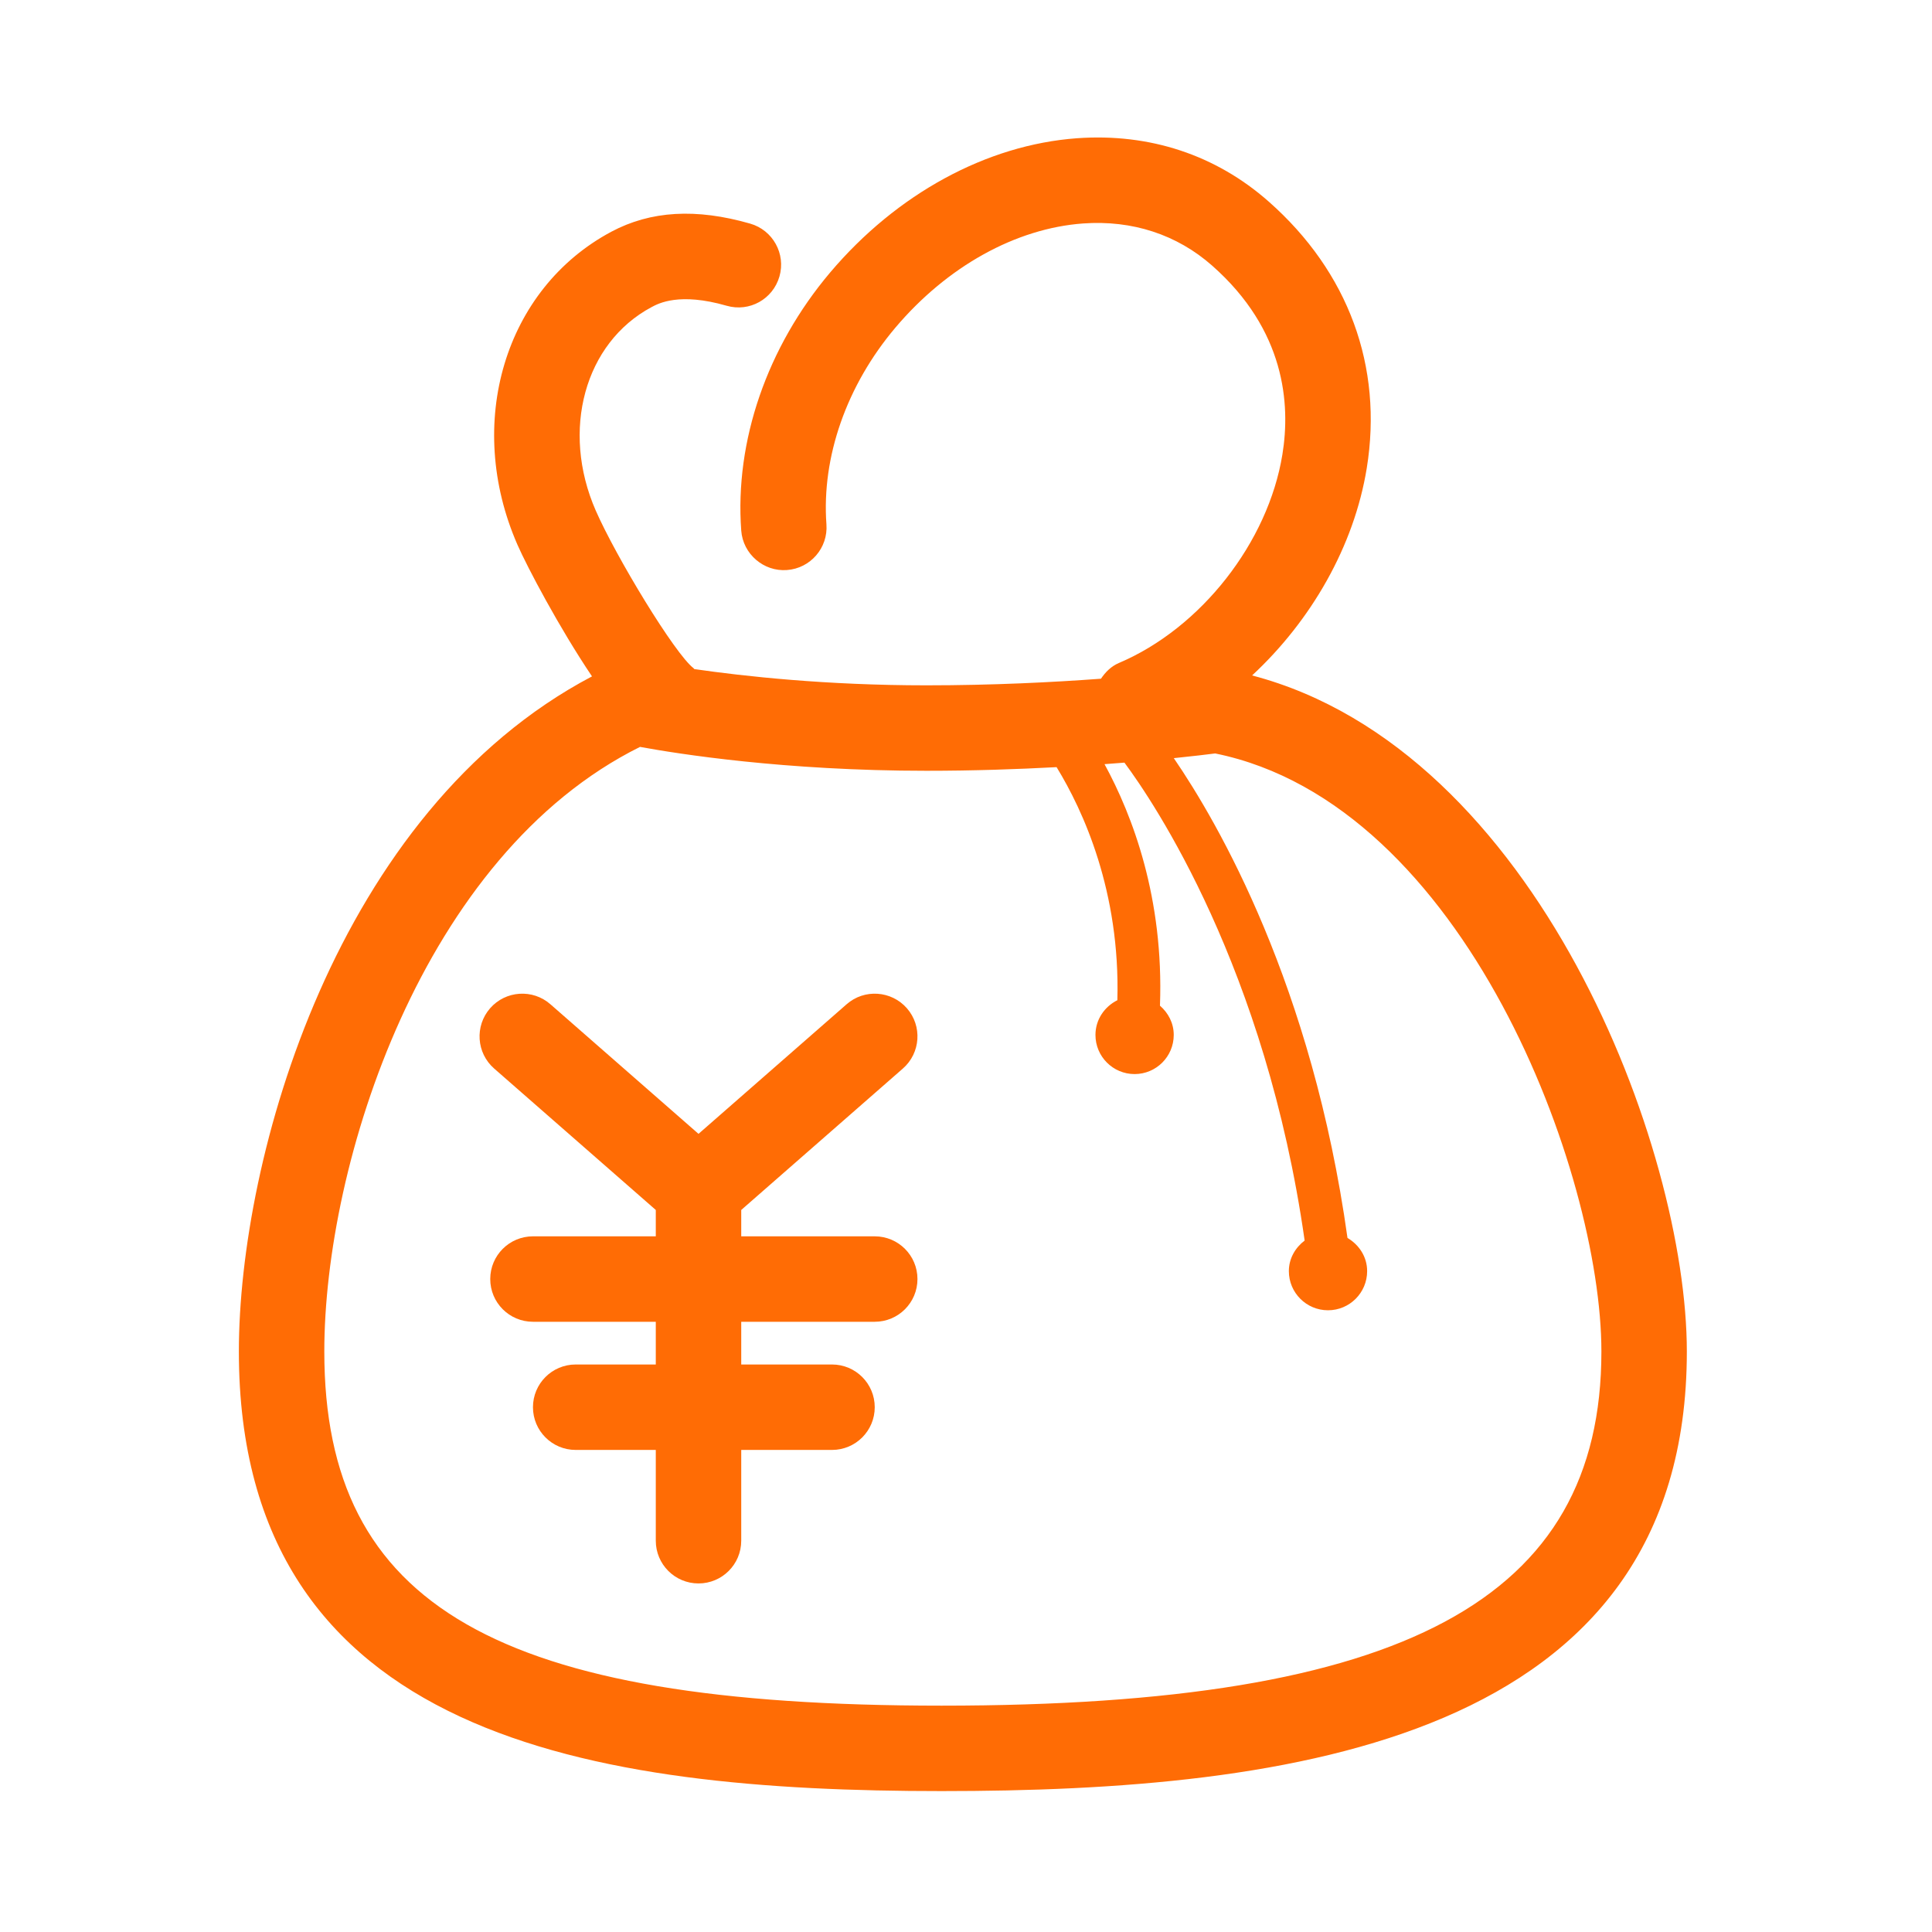
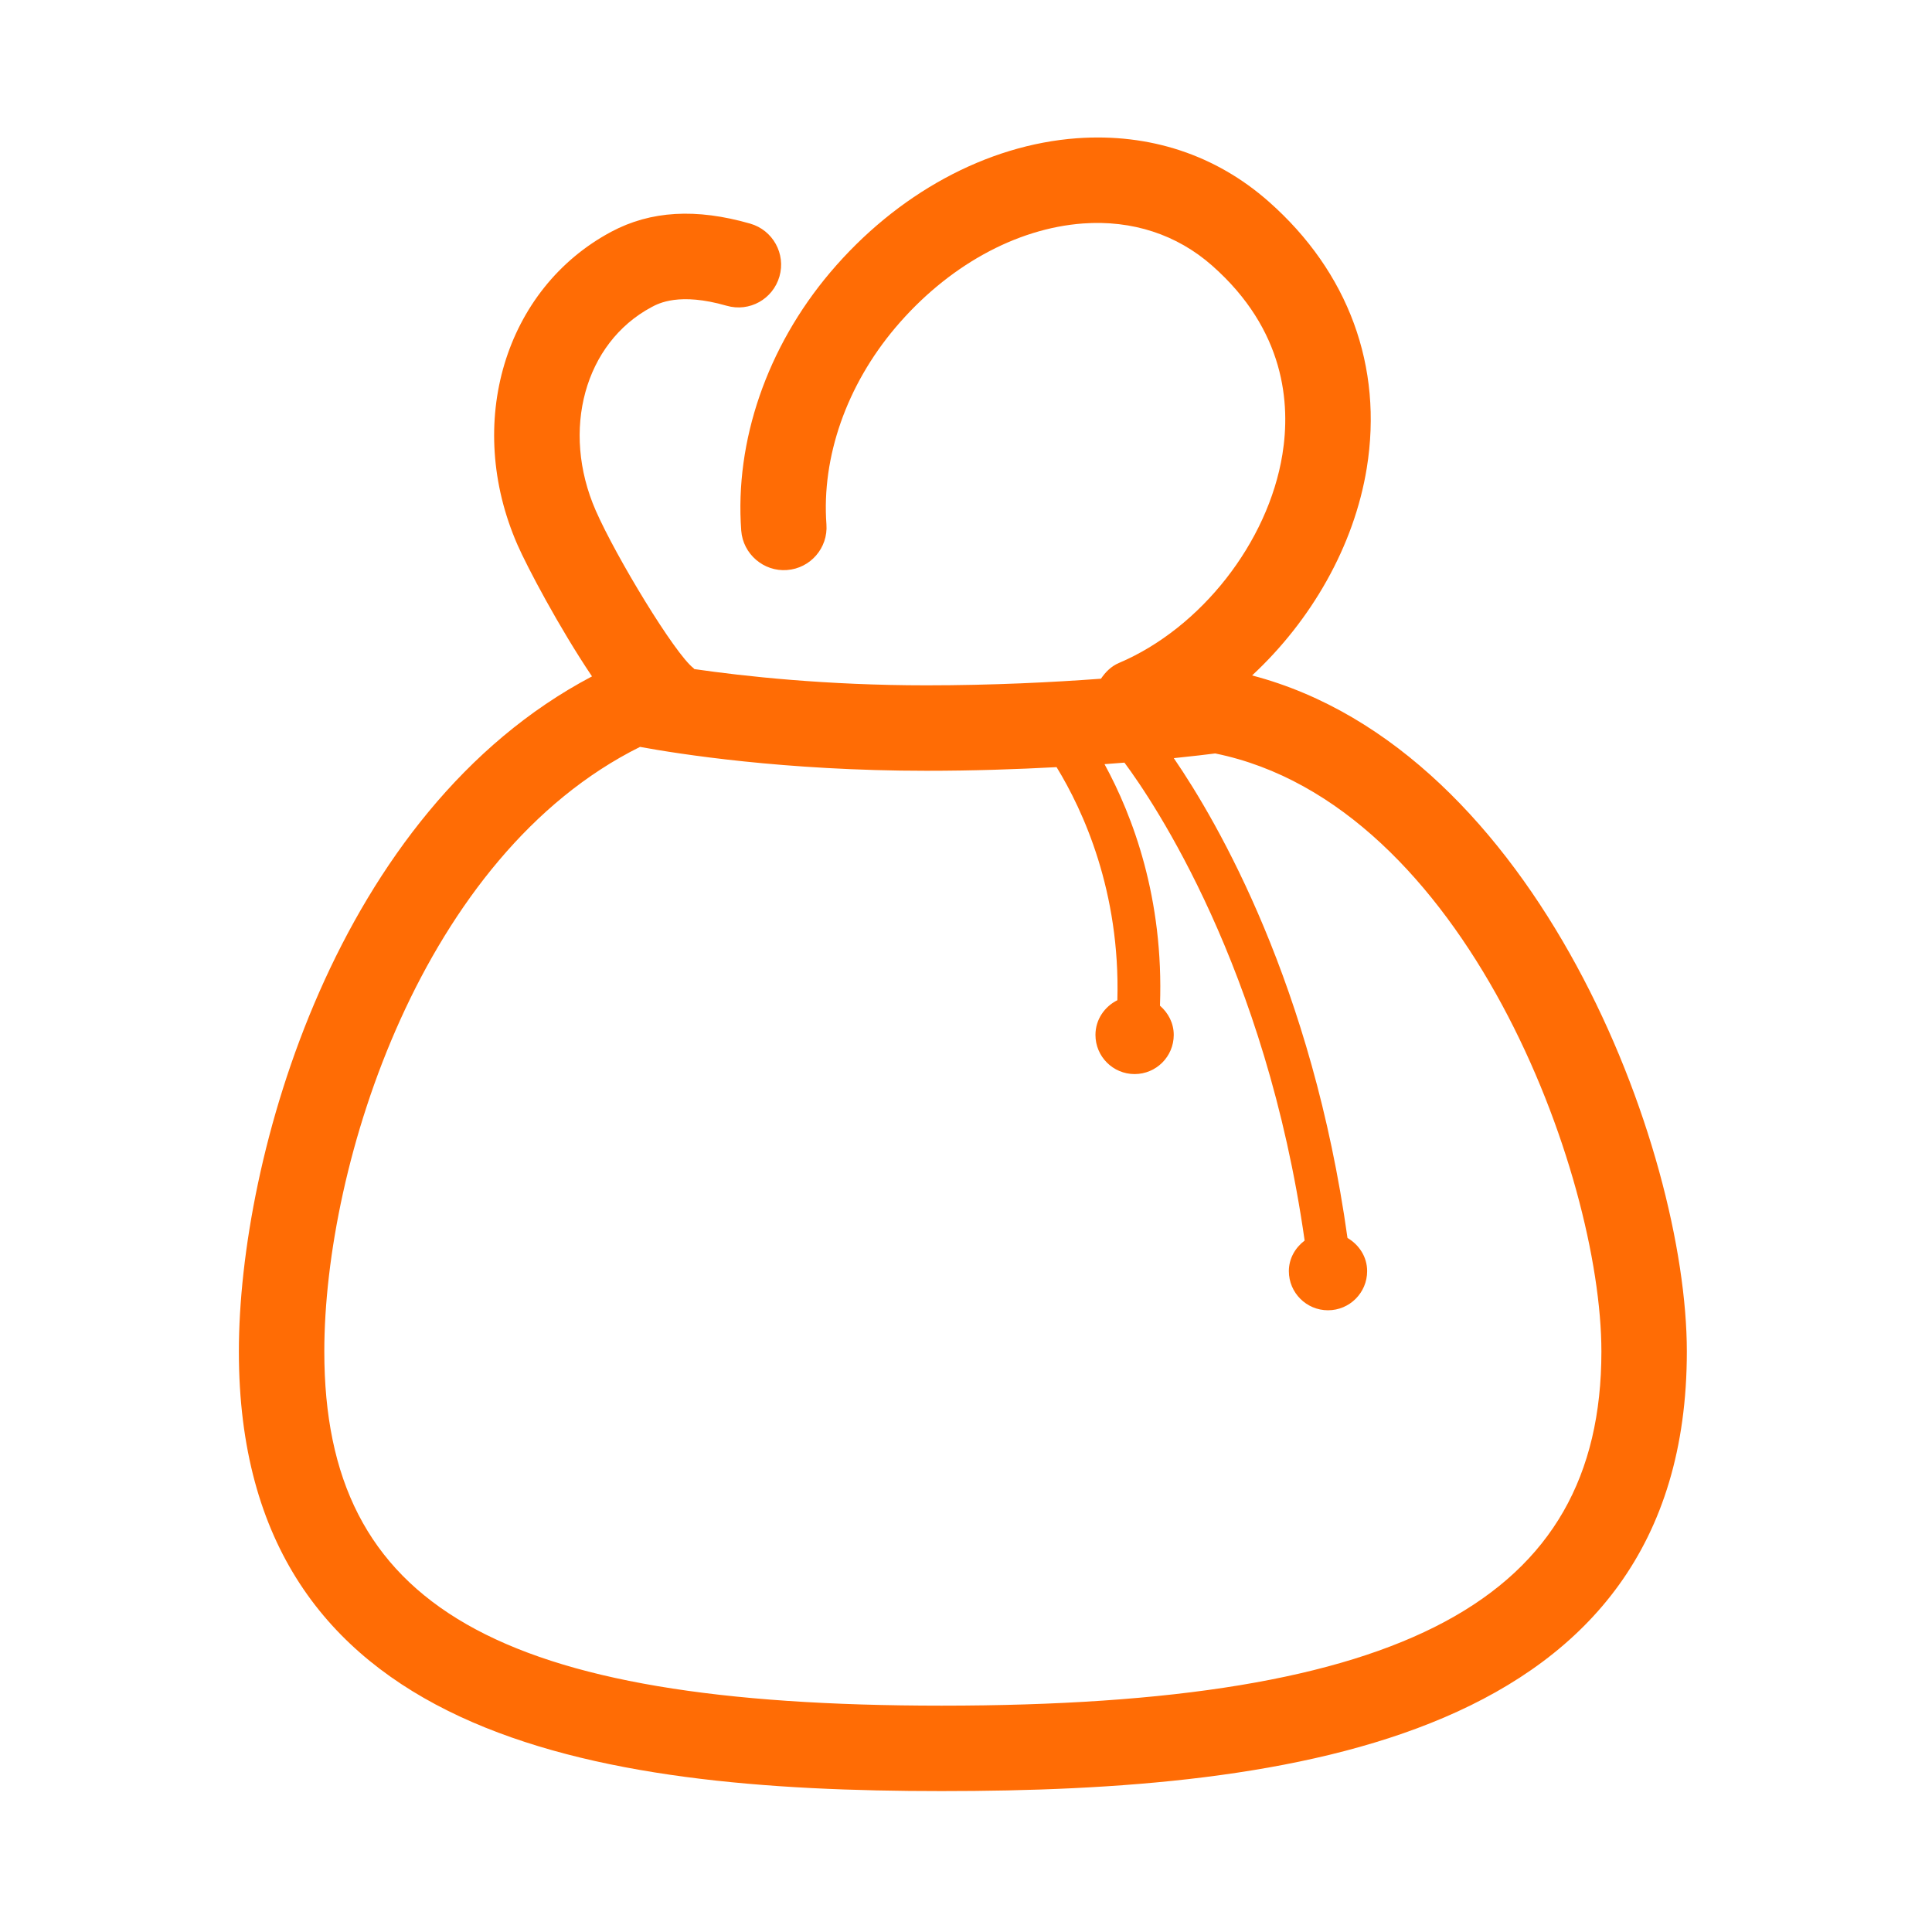
<svg xmlns="http://www.w3.org/2000/svg" t="1565191033748" class="icon" viewBox="0 0 1024 1024" version="1.1" p-id="12443" width="48" height="48">
  <defs>
    <style type="text/css" />
  </defs>
-   <path d="M463.631 655.28h-70.762v-13.97l85.666-74.958c9.42-8.237 10.371-22.534 2.145-31.953-8.27-9.41-22.578-10.36-31.953-2.123l-78.501 68.689-78.501-68.689c-9.398-8.237-23.705-7.286-31.953 2.123-8.226 9.42-7.276 23.716 2.145 31.953l85.666 74.958v13.97h-65.101c-12.516 0-22.644 10.139-22.644 22.644s10.128 22.644 22.644 22.644h65.101v22.644h-42.457c-12.516 0-22.644 10.139-22.644 22.644s10.128 22.644 22.644 22.644h42.457v48.119c0 12.505 10.128 22.644 22.644 22.644s22.644-10.139 22.644-22.644v-48.119h48.119c12.516 0 22.644-10.139 22.644-22.644s-10.128-22.644-22.644-22.644h-48.119v-22.644h70.762c12.516 0 22.644-10.139 22.644-22.644s-10.13-22.644-22.646-22.644z" fill="#FF6C05" p-id="12444" />
  <path d="M663.638 358c31.368-29.132 54.058-68.52 60.773-109.879 8.735-53.801-9.707-103.965-51.921-141.237-28.062-24.789-63.177-36.377-101.698-33.612-47.831 3.493-95.507 29.433-130.822 71.183-33.413 39.527-50.595 89.381-47.101 136.758 0.906 12.472 11.963 21.87 24.236 20.919 12.472-0.906 21.848-11.764 20.919-24.236-2.609-35.668 10.703-73.648 36.531-104.208 27.486-32.495 63.775-52.64 99.531-55.25 26.027-1.857 49.711 5.86 68.418 22.389 38.631 34.11 41.55 73.227 37.195 100.04-7.562 46.614-43.187 92.058-86.618 110.51-4.175 1.771-7.187 4.862-9.552 8.357-25.448 1.884-57.44 3.506-92.545 3.506-53.08 0-96.694-4.805-122.974-8.612-0.178-0.143-0.256-0.359-0.439-0.499-9.885-7.518-41.086-59.02-51.833-83.565-18.575-42.524-5.86-88.862 29.61-107.791 3.671-1.968 14.728-7.928 39.76-0.73 12.14 3.505 24.568-3.505 28.018-15.512 3.449-12.018-3.493-24.557-15.502-28.006-28.681-8.237-52.718-6.822-73.593 4.29-56.543 30.184-77.927 101.5-49.777 165.893 5.12 11.714 22.139 43.975 39.523 69.788-135.868 71.546-187.172 255.246-187.172 357.847 0 205.298 188.271 232.973 372.452 232.973 183.915 0 395.007-26.481 395.007-232.973 0-107.466-79.208-318.659-230.424-358.342zM499.056 904.031c-235.438 0-327.164-52.618-327.164-187.685 0-99.797 51.988-263.179 167.331-320.475 19.946 3.671 76.533 12.659 151.762 12.659 25.078 0 48.272-0.814 69.025-1.929 14.089 23.005 33.795 65.915 32.218 123.535-6.814 3.401-11.611 10.269-11.611 18.401 0 11.457 9.288 20.746 20.746 20.746 11.457 0 20.746-9.289 20.746-20.746 0-6.261-2.916-11.693-7.301-15.495 2.097-56.902-14.437-100.615-29.389-128.023 3.682-0.268 7.147-0.533 10.559-0.81 15.471 20.789 74.934 108.793 95.511 253.305-4.958 3.791-8.365 9.489-8.365 16.212 0 11.457 9.289 20.746 20.746 20.746 11.457 0 20.746-9.289 20.746-20.746 0-7.614-4.303-13.988-10.418-17.596-18.684-133.862-68.538-219.969-92.055-254.294 10.109-1.039 17.75-1.955 21.932-2.492C776.554 426.243 848.775 622.044 848.775 716.346c0 131.551-104.595 187.685-349.719 187.685z" fill="#FF6C05" p-id="12445" />
</svg>